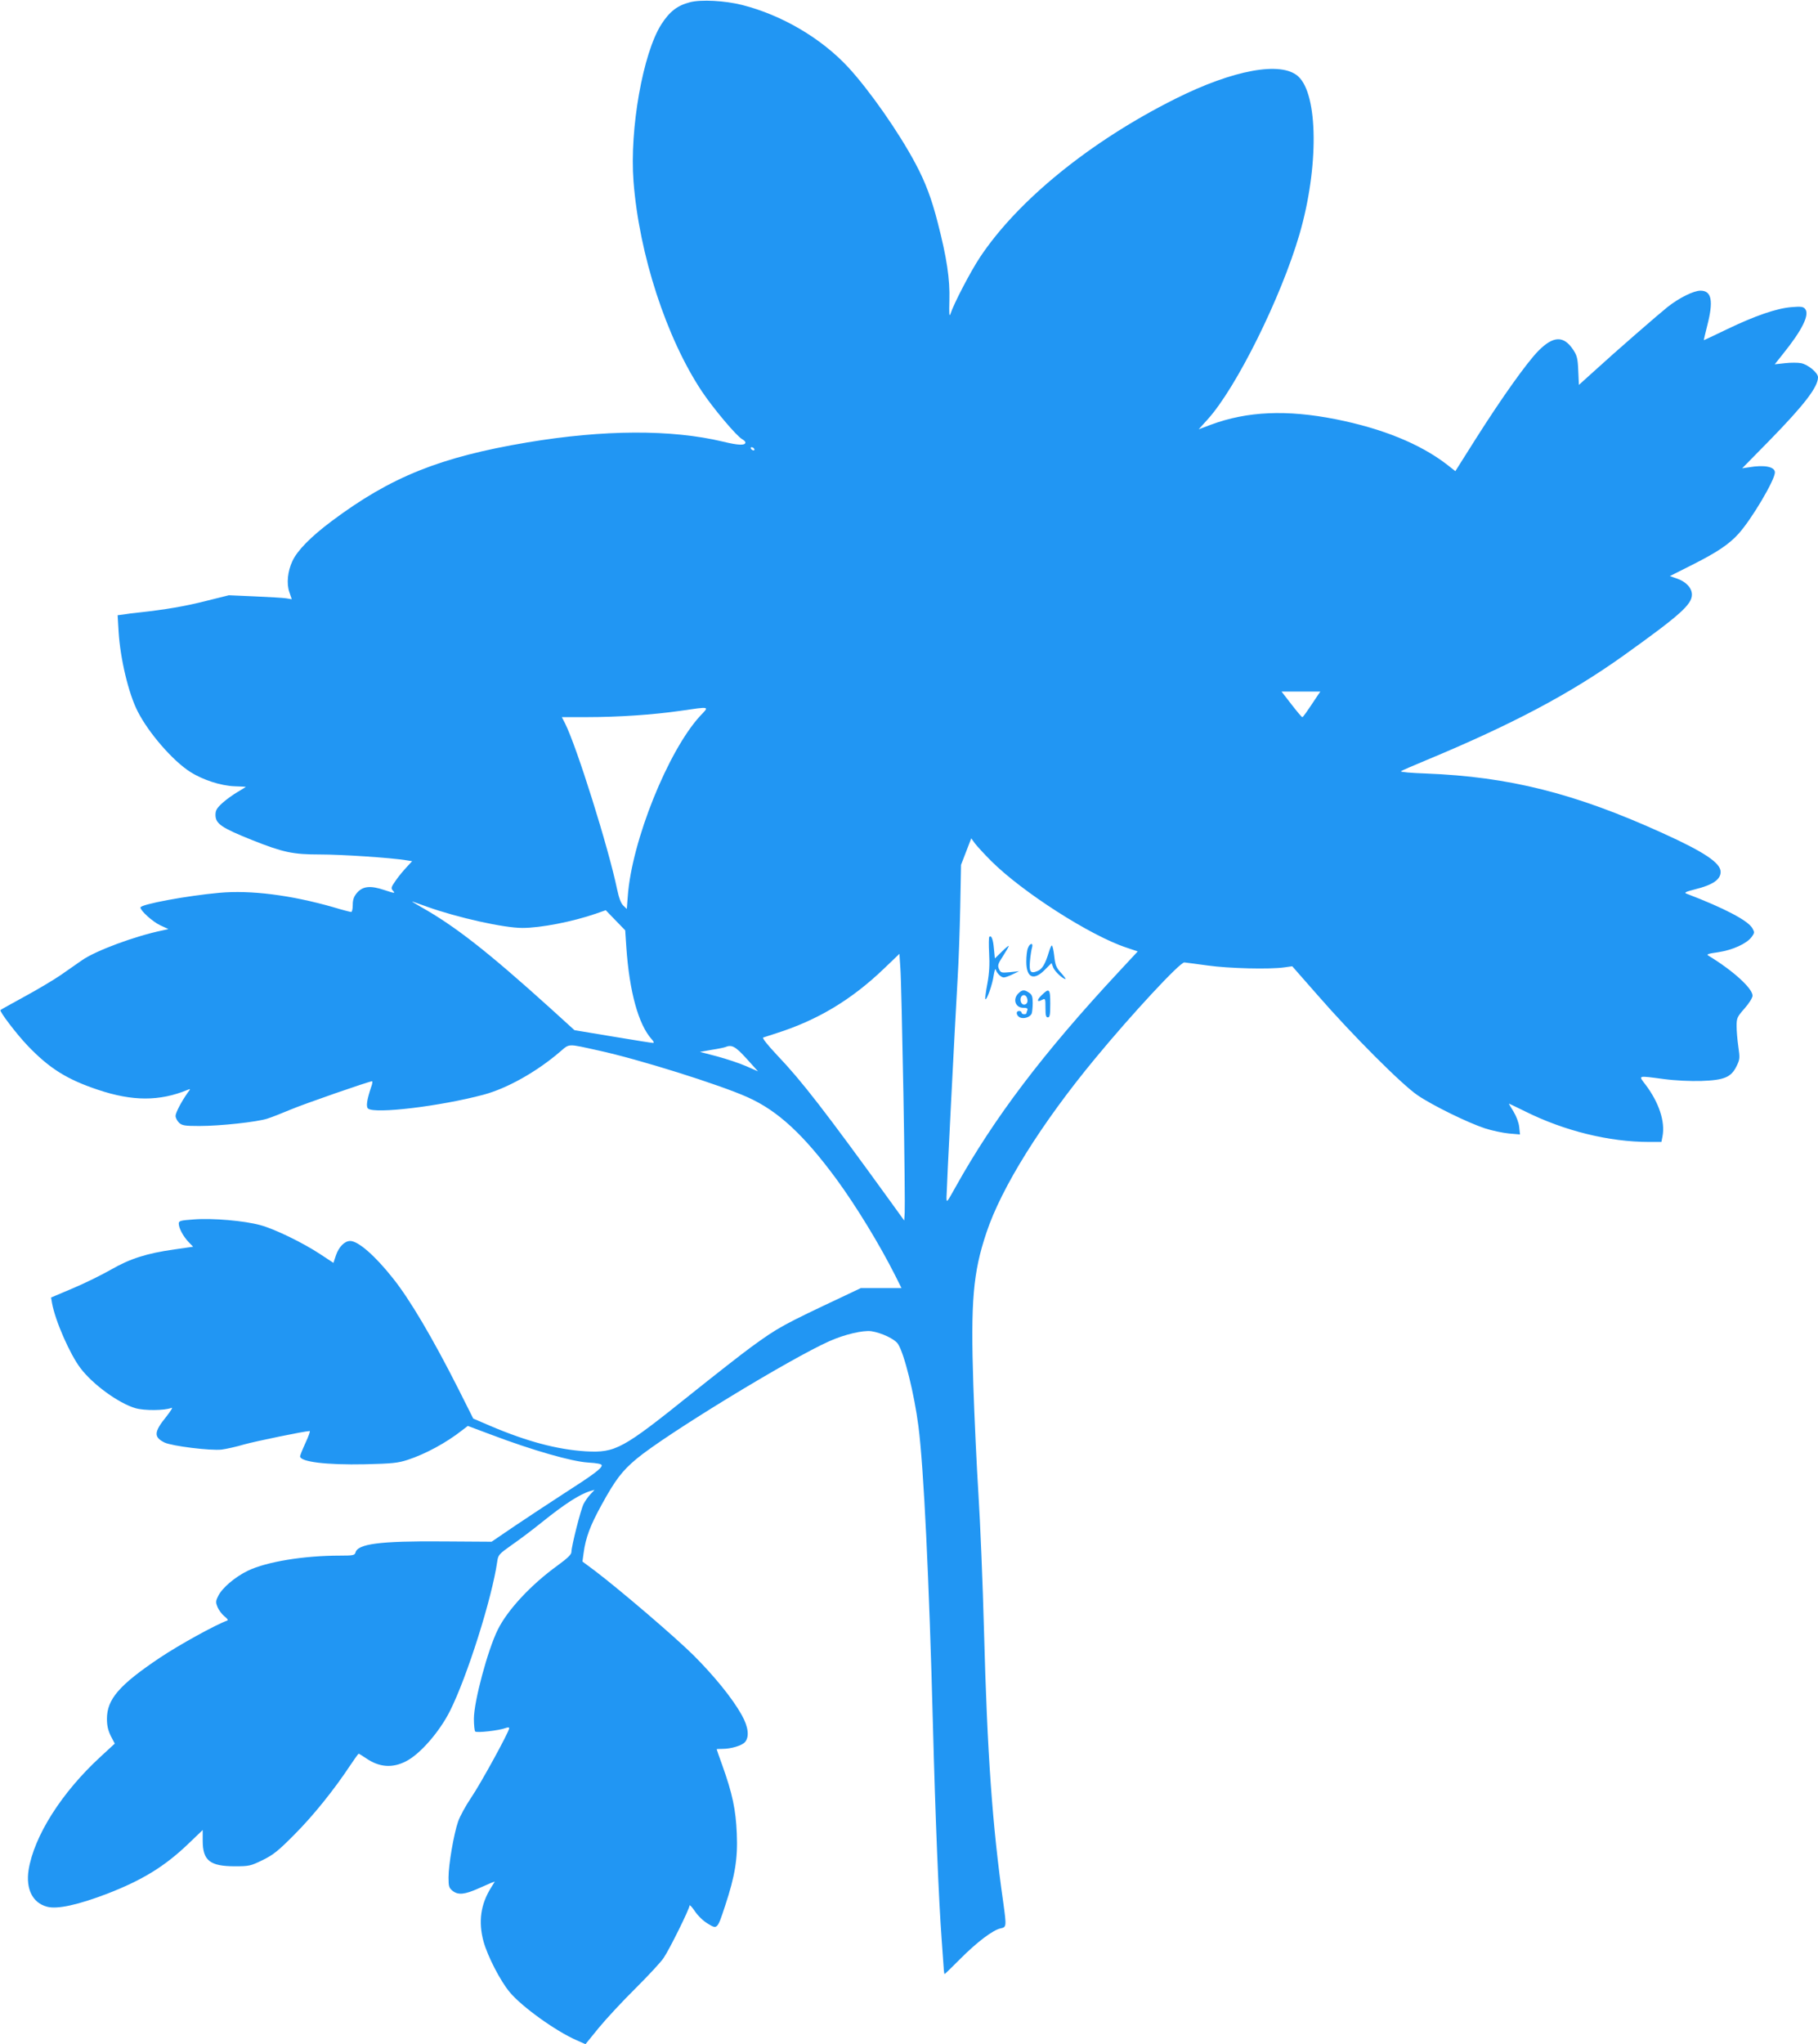
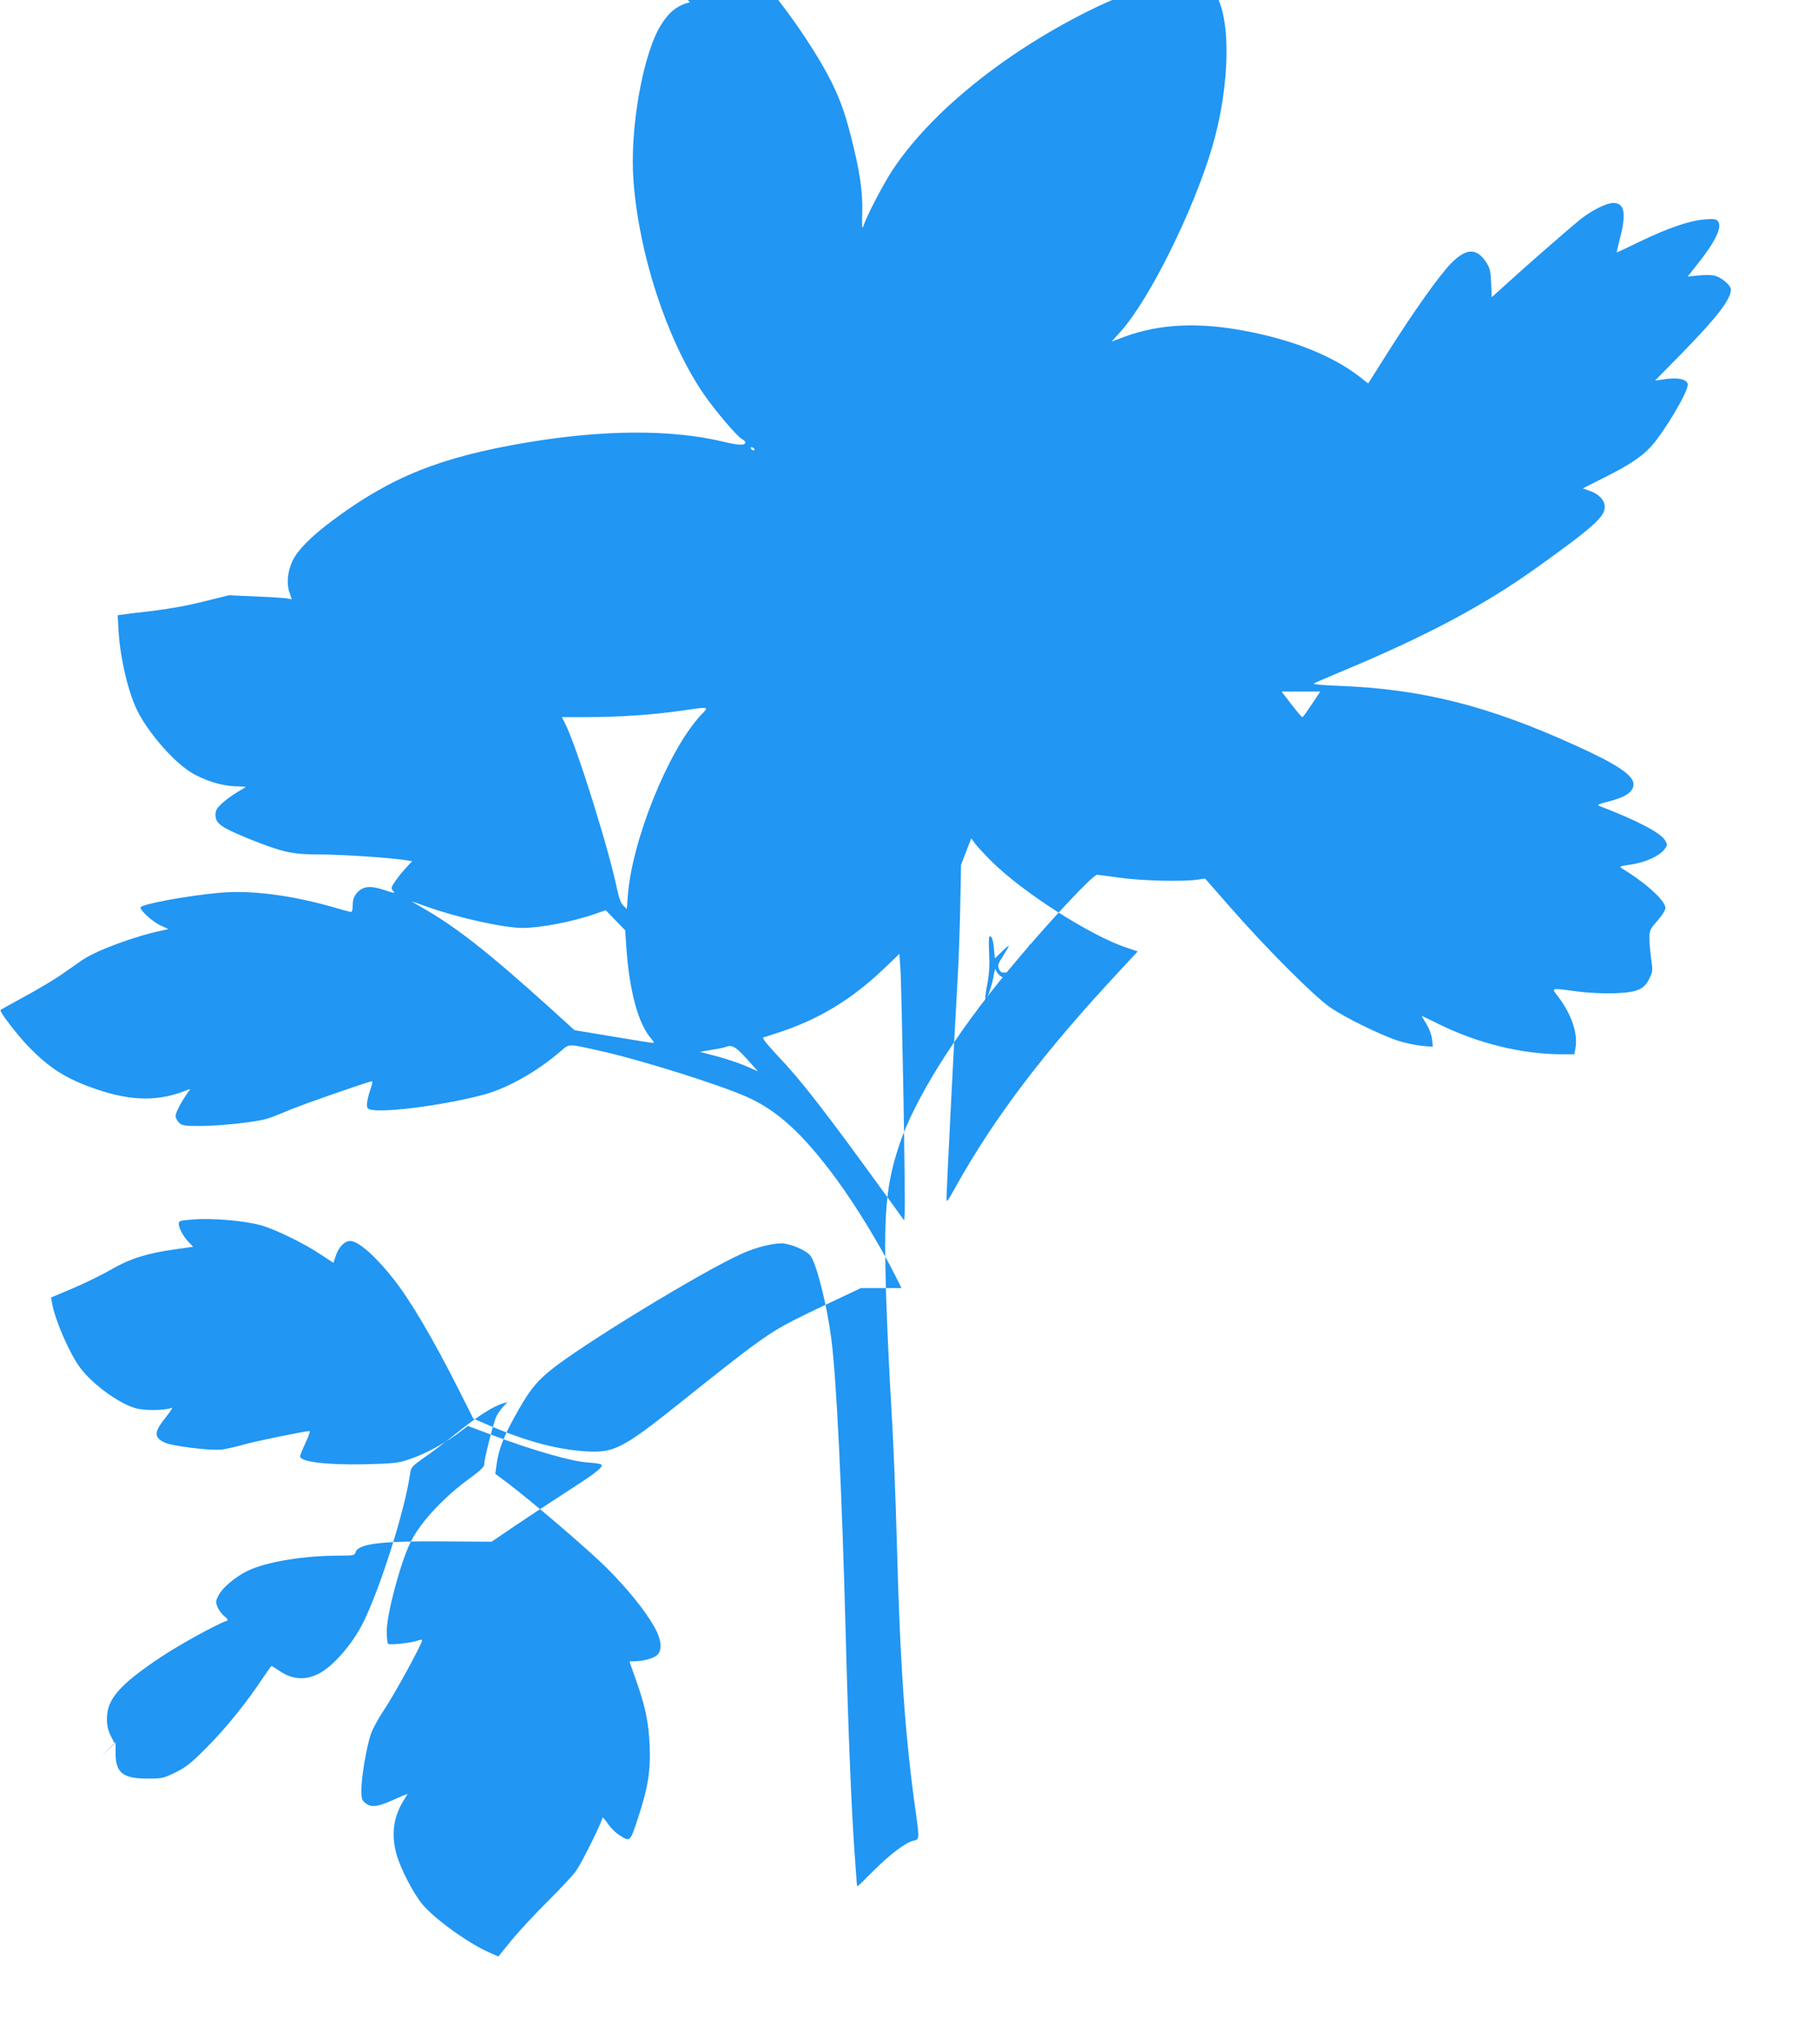
<svg xmlns="http://www.w3.org/2000/svg" version="1.0" width="1139pt" height="1280pt" viewBox="0 0 1139 1280" preserveAspectRatio="xMidYMid meet">
  <g transform="translate(0,1280) scale(0.1,-0.1)" fill="#2196f3" stroke="none">
-     <path d="M4323 12786 c-79 -20 -128 -58 -180 -139 -115 -181 -199 -654 -174 -982 35 -458 206 -981 428 -1315 72 -108 219 -282 253 -300 11 -6 20 -15 20 -20 0 -20 -43 -19 -141 5 -322 77 -747 75 -1225 -5 -547 -92 -854 -215 -1225 -492 -131 -98 -216 -184 -247 -251 -30 -64 -38 -141 -19 -195 l15 -44 -36 6 c-20 3 -109 8 -198 12 l-160 7 -145 -36 c-129 -33 -254 -54 -419 -72 -30 -3 -73 -8 -94 -12 l-39 -5 6 -102 c10 -168 62 -389 120 -501 68 -134 221 -310 329 -378 78 -50 192 -87 278 -90 38 -1 70 -3 70 -4 0 -1 -24 -15 -52 -32 -29 -17 -72 -48 -95 -69 -35 -32 -43 -46 -43 -74 0 -56 38 -81 230 -158 194 -77 254 -90 424 -90 136 0 440 -20 540 -36 l38 -6 -34 -37 c-19 -20 -50 -57 -68 -83 -31 -45 -32 -49 -17 -66 15 -16 9 -16 -54 5 -89 30 -137 25 -174 -19 -18 -22 -25 -41 -25 -74 0 -24 -4 -44 -10 -44 -5 0 -56 13 -112 30 -266 76 -518 108 -714 90 -201 -18 -494 -72 -494 -92 0 -20 75 -88 123 -111 l52 -24 -35 -8 c-172 -35 -420 -127 -506 -187 -34 -24 -95 -66 -135 -94 -41 -28 -141 -88 -224 -133 -82 -45 -151 -83 -152 -85 -8 -8 102 -152 170 -223 137 -143 246 -211 440 -276 217 -73 387 -73 562 -1 19 8 20 7 2 -16 -41 -58 -77 -127 -77 -147 0 -12 10 -31 22 -43 19 -17 35 -20 127 -20 132 0 360 25 426 46 28 9 92 34 144 56 85 36 494 178 512 178 4 0 2 -17 -6 -37 -26 -78 -33 -122 -19 -134 42 -35 455 15 724 87 146 39 331 142 479 269 61 52 44 51 239 8 251 -54 763 -215 936 -293 190 -85 351 -234 558 -515 124 -170 267 -404 366 -600 l40 -80 -128 0 -127 0 -99 -47 c-393 -185 -417 -198 -589 -323 -55 -40 -221 -170 -370 -289 -436 -350 -478 -373 -665 -363 -179 11 -370 62 -600 160 l-105 45 -95 189 c-160 316 -303 558 -407 688 -113 143 -219 235 -269 235 -35 0 -71 -37 -89 -89 l-16 -48 -82 54 c-109 72 -284 157 -375 182 -102 28 -300 45 -417 36 -85 -6 -95 -9 -95 -26 0 -28 27 -79 61 -115 l29 -30 -118 -17 c-172 -24 -278 -58 -396 -126 -56 -32 -163 -85 -239 -117 l-137 -58 6 -35 c20 -111 112 -320 178 -407 78 -103 239 -220 345 -251 55 -16 184 -15 225 2 11 5 -3 -18 -33 -56 -77 -95 -79 -127 -10 -161 46 -22 287 -52 358 -44 30 4 93 18 140 32 71 20 382 84 411 84 5 0 -7 -33 -26 -74 -19 -41 -34 -79 -34 -84 0 -35 164 -55 407 -50 171 4 208 8 268 28 108 35 240 106 338 183 l38 29 147 -55 c259 -98 505 -168 605 -174 62 -4 87 -9 87 -18 0 -19 -54 -59 -235 -175 -88 -57 -226 -148 -308 -203 l-147 -100 -308 2 c-392 3 -531 -15 -545 -70 -5 -17 -15 -19 -99 -19 -224 0 -456 -38 -574 -94 -81 -39 -164 -109 -188 -161 -15 -30 -15 -38 -3 -68 8 -18 27 -44 43 -57 16 -12 25 -24 19 -26 -77 -28 -303 -153 -423 -233 -255 -171 -332 -260 -332 -383 0 -42 7 -72 24 -107 l25 -48 -89 -82 c-244 -224 -417 -497 -451 -710 -18 -118 25 -205 115 -229 63 -18 195 11 380 82 219 85 357 170 502 308 l94 90 0 -67 c0 -124 45 -160 201 -160 90 0 99 2 175 39 67 33 98 58 199 160 116 116 249 281 350 434 26 39 50 72 52 72 2 0 23 -13 47 -29 81 -56 164 -63 249 -19 88 44 210 184 276 315 108 215 263 706 296 934 6 44 10 48 93 107 48 33 130 95 182 137 148 119 241 179 310 200 l25 7 -26 -28 c-15 -16 -34 -43 -43 -61 -18 -36 -76 -265 -76 -300 0 -16 -23 -38 -87 -85 -164 -118 -314 -278 -375 -403 -62 -125 -149 -448 -149 -557 0 -39 4 -75 8 -79 10 -10 149 6 189 21 16 6 24 6 24 -1 0 -21 -178 -346 -238 -434 -34 -50 -71 -118 -82 -150 -27 -78 -60 -270 -60 -350 0 -57 3 -66 27 -85 34 -26 75 -22 160 16 32 14 68 30 80 35 l23 8 -23 -37 c-66 -105 -81 -214 -48 -337 26 -94 106 -249 165 -319 75 -90 287 -243 418 -300 l56 -25 83 102 c46 56 149 167 230 247 80 80 161 166 178 193 37 55 161 306 161 326 0 7 15 -8 33 -35 18 -27 53 -62 81 -78 60 -37 60 -37 109 112 62 187 80 296 73 452 -6 148 -27 249 -90 425 -20 55 -36 101 -36 103 0 1 16 2 36 2 54 0 121 20 141 42 29 33 22 95 -20 170 -58 104 -171 243 -301 373 -118 117 -461 410 -619 530 l-78 58 7 51 c13 99 42 175 113 304 86 157 129 213 219 288 185 154 963 628 1209 737 94 42 210 69 262 62 64 -10 147 -49 167 -80 39 -59 102 -312 128 -515 33 -254 67 -956 91 -1875 15 -574 36 -1091 55 -1345 5 -69 10 -144 12 -167 1 -24 4 -43 6 -43 2 0 45 42 96 93 105 106 208 184 255 193 37 8 37 12 17 159 -69 482 -101 941 -121 1700 -8 303 -24 690 -35 860 -11 171 -25 477 -32 682 -17 525 -2 705 82 955 94 283 344 683 679 1088 230 279 534 606 561 604 8 -1 74 -9 145 -19 135 -19 390 -25 481 -12 l50 7 160 -182 c217 -249 529 -561 626 -626 94 -64 315 -172 422 -207 43 -14 110 -28 149 -32 l70 -6 -5 47 c-3 28 -18 67 -36 97 -17 27 -30 49 -28 49 1 0 47 -22 102 -49 245 -122 526 -191 776 -191 l77 0 7 36 c17 92 -22 210 -106 322 -46 60 -54 58 113 36 75 -10 167 -14 237 -12 143 5 186 23 220 93 21 43 21 51 11 121 -6 41 -11 99 -11 129 0 50 3 58 50 111 29 33 50 67 50 80 0 46 -125 159 -276 250 -15 9 -4 13 61 22 91 14 177 53 209 95 19 26 19 30 5 55 -27 48 -175 126 -414 217 -15 6 -3 12 52 26 114 28 163 62 163 110 0 56 -103 125 -364 243 -548 249 -962 353 -1484 373 -90 3 -159 9 -155 14 4 4 76 35 158 69 543 226 903 417 1239 657 351 251 426 318 426 380 0 43 -39 83 -98 102 l-40 14 141 71 c153 77 230 128 290 195 82 91 227 336 227 383 0 36 -66 49 -164 32 l-41 -6 170 173 c219 224 305 336 305 397 0 28 -63 80 -106 88 -20 4 -65 4 -101 0 l-64 -7 54 68 c119 148 166 244 136 279 -11 14 -27 16 -84 11 -93 -7 -229 -54 -404 -138 -79 -38 -144 -69 -146 -69 -1 0 8 41 21 91 40 155 28 219 -42 219 -43 0 -132 -44 -205 -101 -60 -48 -326 -279 -465 -406 l-92 -83 -4 89 c-3 76 -8 95 -31 130 -60 91 -125 89 -219 -6 -73 -74 -232 -298 -393 -552 l-127 -201 -56 44 c-168 128 -402 223 -693 281 -308 61 -555 50 -782 -34 l-77 -29 56 62 c179 197 461 765 576 1161 121 417 117 874 -9 987 -106 96 -406 41 -768 -140 -533 -266 -991 -638 -1228 -997 -56 -85 -161 -285 -182 -350 -8 -22 -9 -1 -7 85 4 131 -16 266 -73 486 -38 149 -77 253 -139 369 -104 196 -289 460 -422 604 -169 182 -416 327 -665 390 -107 27 -257 35 -326 17z m402 -2796 c3 -5 2 -10 -4 -10 -5 0 -13 5 -16 10 -3 6 -2 10 4 10 5 0 13 -4 16 -10z m3528 -1548 c-71 -107 -89 -132 -94 -132 -4 0 -34 36 -68 80 l-62 80 121 0 122 0 -19 -28z m-3866 -124 c-201 -218 -430 -786 -454 -1131 l-6 -78 -22 21 c-15 14 -27 47 -39 103 -54 260 -254 896 -326 1038 l-20 39 159 0 c195 0 414 15 581 39 193 28 185 30 127 -31z m1822 -908 c195 -195 623 -469 848 -543 l71 -24 -120 -129 c-473 -508 -780 -914 -1020 -1344 -57 -102 -58 -104 -58 -65 0 41 52 1068 70 1375 6 96 13 294 16 440 l5 265 32 83 32 83 24 -33 c14 -18 59 -67 100 -108z m-3534 -287 c193 -69 482 -133 598 -133 114 0 315 39 462 90 l60 21 61 -63 61 -63 7 -105 c19 -279 76 -485 159 -577 13 -14 16 -23 8 -23 -7 0 -120 18 -252 40 l-240 40 -152 138 c-392 354 -597 514 -809 633 -40 23 -64 38 -53 34 11 -4 51 -18 90 -32z m2985 -1173 c7 -382 10 -717 8 -743 l-3 -49 -86 119 c-409 565 -557 756 -709 915 -63 67 -97 110 -88 112 7 3 45 14 83 27 258 82 471 210 675 406 l95 91 6 -91 c4 -51 12 -405 19 -787z m-982 221 l71 -79 -75 33 c-41 18 -123 45 -182 61 l-107 28 74 13 c40 6 78 14 85 17 41 17 63 5 134 -73z" />
+     <path d="M4323 12786 c-79 -20 -128 -58 -180 -139 -115 -181 -199 -654 -174 -982 35 -458 206 -981 428 -1315 72 -108 219 -282 253 -300 11 -6 20 -15 20 -20 0 -20 -43 -19 -141 5 -322 77 -747 75 -1225 -5 -547 -92 -854 -215 -1225 -492 -131 -98 -216 -184 -247 -251 -30 -64 -38 -141 -19 -195 l15 -44 -36 6 c-20 3 -109 8 -198 12 l-160 7 -145 -36 c-129 -33 -254 -54 -419 -72 -30 -3 -73 -8 -94 -12 l-39 -5 6 -102 c10 -168 62 -389 120 -501 68 -134 221 -310 329 -378 78 -50 192 -87 278 -90 38 -1 70 -3 70 -4 0 -1 -24 -15 -52 -32 -29 -17 -72 -48 -95 -69 -35 -32 -43 -46 -43 -74 0 -56 38 -81 230 -158 194 -77 254 -90 424 -90 136 0 440 -20 540 -36 l38 -6 -34 -37 c-19 -20 -50 -57 -68 -83 -31 -45 -32 -49 -17 -66 15 -16 9 -16 -54 5 -89 30 -137 25 -174 -19 -18 -22 -25 -41 -25 -74 0 -24 -4 -44 -10 -44 -5 0 -56 13 -112 30 -266 76 -518 108 -714 90 -201 -18 -494 -72 -494 -92 0 -20 75 -88 123 -111 l52 -24 -35 -8 c-172 -35 -420 -127 -506 -187 -34 -24 -95 -66 -135 -94 -41 -28 -141 -88 -224 -133 -82 -45 -151 -83 -152 -85 -8 -8 102 -152 170 -223 137 -143 246 -211 440 -276 217 -73 387 -73 562 -1 19 8 20 7 2 -16 -41 -58 -77 -127 -77 -147 0 -12 10 -31 22 -43 19 -17 35 -20 127 -20 132 0 360 25 426 46 28 9 92 34 144 56 85 36 494 178 512 178 4 0 2 -17 -6 -37 -26 -78 -33 -122 -19 -134 42 -35 455 15 724 87 146 39 331 142 479 269 61 52 44 51 239 8 251 -54 763 -215 936 -293 190 -85 351 -234 558 -515 124 -170 267 -404 366 -600 l40 -80 -128 0 -127 0 -99 -47 c-393 -185 -417 -198 -589 -323 -55 -40 -221 -170 -370 -289 -436 -350 -478 -373 -665 -363 -179 11 -370 62 -600 160 l-105 45 -95 189 c-160 316 -303 558 -407 688 -113 143 -219 235 -269 235 -35 0 -71 -37 -89 -89 l-16 -48 -82 54 c-109 72 -284 157 -375 182 -102 28 -300 45 -417 36 -85 -6 -95 -9 -95 -26 0 -28 27 -79 61 -115 l29 -30 -118 -17 c-172 -24 -278 -58 -396 -126 -56 -32 -163 -85 -239 -117 l-137 -58 6 -35 c20 -111 112 -320 178 -407 78 -103 239 -220 345 -251 55 -16 184 -15 225 2 11 5 -3 -18 -33 -56 -77 -95 -79 -127 -10 -161 46 -22 287 -52 358 -44 30 4 93 18 140 32 71 20 382 84 411 84 5 0 -7 -33 -26 -74 -19 -41 -34 -79 -34 -84 0 -35 164 -55 407 -50 171 4 208 8 268 28 108 35 240 106 338 183 l38 29 147 -55 c259 -98 505 -168 605 -174 62 -4 87 -9 87 -18 0 -19 -54 -59 -235 -175 -88 -57 -226 -148 -308 -203 l-147 -100 -308 2 c-392 3 -531 -15 -545 -70 -5 -17 -15 -19 -99 -19 -224 0 -456 -38 -574 -94 -81 -39 -164 -109 -188 -161 -15 -30 -15 -38 -3 -68 8 -18 27 -44 43 -57 16 -12 25 -24 19 -26 -77 -28 -303 -153 -423 -233 -255 -171 -332 -260 -332 -383 0 -42 7 -72 24 -107 l25 -48 -89 -82 l94 90 0 -67 c0 -124 45 -160 201 -160 90 0 99 2 175 39 67 33 98 58 199 160 116 116 249 281 350 434 26 39 50 72 52 72 2 0 23 -13 47 -29 81 -56 164 -63 249 -19 88 44 210 184 276 315 108 215 263 706 296 934 6 44 10 48 93 107 48 33 130 95 182 137 148 119 241 179 310 200 l25 7 -26 -28 c-15 -16 -34 -43 -43 -61 -18 -36 -76 -265 -76 -300 0 -16 -23 -38 -87 -85 -164 -118 -314 -278 -375 -403 -62 -125 -149 -448 -149 -557 0 -39 4 -75 8 -79 10 -10 149 6 189 21 16 6 24 6 24 -1 0 -21 -178 -346 -238 -434 -34 -50 -71 -118 -82 -150 -27 -78 -60 -270 -60 -350 0 -57 3 -66 27 -85 34 -26 75 -22 160 16 32 14 68 30 80 35 l23 8 -23 -37 c-66 -105 -81 -214 -48 -337 26 -94 106 -249 165 -319 75 -90 287 -243 418 -300 l56 -25 83 102 c46 56 149 167 230 247 80 80 161 166 178 193 37 55 161 306 161 326 0 7 15 -8 33 -35 18 -27 53 -62 81 -78 60 -37 60 -37 109 112 62 187 80 296 73 452 -6 148 -27 249 -90 425 -20 55 -36 101 -36 103 0 1 16 2 36 2 54 0 121 20 141 42 29 33 22 95 -20 170 -58 104 -171 243 -301 373 -118 117 -461 410 -619 530 l-78 58 7 51 c13 99 42 175 113 304 86 157 129 213 219 288 185 154 963 628 1209 737 94 42 210 69 262 62 64 -10 147 -49 167 -80 39 -59 102 -312 128 -515 33 -254 67 -956 91 -1875 15 -574 36 -1091 55 -1345 5 -69 10 -144 12 -167 1 -24 4 -43 6 -43 2 0 45 42 96 93 105 106 208 184 255 193 37 8 37 12 17 159 -69 482 -101 941 -121 1700 -8 303 -24 690 -35 860 -11 171 -25 477 -32 682 -17 525 -2 705 82 955 94 283 344 683 679 1088 230 279 534 606 561 604 8 -1 74 -9 145 -19 135 -19 390 -25 481 -12 l50 7 160 -182 c217 -249 529 -561 626 -626 94 -64 315 -172 422 -207 43 -14 110 -28 149 -32 l70 -6 -5 47 c-3 28 -18 67 -36 97 -17 27 -30 49 -28 49 1 0 47 -22 102 -49 245 -122 526 -191 776 -191 l77 0 7 36 c17 92 -22 210 -106 322 -46 60 -54 58 113 36 75 -10 167 -14 237 -12 143 5 186 23 220 93 21 43 21 51 11 121 -6 41 -11 99 -11 129 0 50 3 58 50 111 29 33 50 67 50 80 0 46 -125 159 -276 250 -15 9 -4 13 61 22 91 14 177 53 209 95 19 26 19 30 5 55 -27 48 -175 126 -414 217 -15 6 -3 12 52 26 114 28 163 62 163 110 0 56 -103 125 -364 243 -548 249 -962 353 -1484 373 -90 3 -159 9 -155 14 4 4 76 35 158 69 543 226 903 417 1239 657 351 251 426 318 426 380 0 43 -39 83 -98 102 l-40 14 141 71 c153 77 230 128 290 195 82 91 227 336 227 383 0 36 -66 49 -164 32 l-41 -6 170 173 c219 224 305 336 305 397 0 28 -63 80 -106 88 -20 4 -65 4 -101 0 l-64 -7 54 68 c119 148 166 244 136 279 -11 14 -27 16 -84 11 -93 -7 -229 -54 -404 -138 -79 -38 -144 -69 -146 -69 -1 0 8 41 21 91 40 155 28 219 -42 219 -43 0 -132 -44 -205 -101 -60 -48 -326 -279 -465 -406 l-92 -83 -4 89 c-3 76 -8 95 -31 130 -60 91 -125 89 -219 -6 -73 -74 -232 -298 -393 -552 l-127 -201 -56 44 c-168 128 -402 223 -693 281 -308 61 -555 50 -782 -34 l-77 -29 56 62 c179 197 461 765 576 1161 121 417 117 874 -9 987 -106 96 -406 41 -768 -140 -533 -266 -991 -638 -1228 -997 -56 -85 -161 -285 -182 -350 -8 -22 -9 -1 -7 85 4 131 -16 266 -73 486 -38 149 -77 253 -139 369 -104 196 -289 460 -422 604 -169 182 -416 327 -665 390 -107 27 -257 35 -326 17z m402 -2796 c3 -5 2 -10 -4 -10 -5 0 -13 5 -16 10 -3 6 -2 10 4 10 5 0 13 -4 16 -10z m3528 -1548 c-71 -107 -89 -132 -94 -132 -4 0 -34 36 -68 80 l-62 80 121 0 122 0 -19 -28z m-3866 -124 c-201 -218 -430 -786 -454 -1131 l-6 -78 -22 21 c-15 14 -27 47 -39 103 -54 260 -254 896 -326 1038 l-20 39 159 0 c195 0 414 15 581 39 193 28 185 30 127 -31z m1822 -908 c195 -195 623 -469 848 -543 l71 -24 -120 -129 c-473 -508 -780 -914 -1020 -1344 -57 -102 -58 -104 -58 -65 0 41 52 1068 70 1375 6 96 13 294 16 440 l5 265 32 83 32 83 24 -33 c14 -18 59 -67 100 -108z m-3534 -287 c193 -69 482 -133 598 -133 114 0 315 39 462 90 l60 21 61 -63 61 -63 7 -105 c19 -279 76 -485 159 -577 13 -14 16 -23 8 -23 -7 0 -120 18 -252 40 l-240 40 -152 138 c-392 354 -597 514 -809 633 -40 23 -64 38 -53 34 11 -4 51 -18 90 -32z m2985 -1173 c7 -382 10 -717 8 -743 l-3 -49 -86 119 c-409 565 -557 756 -709 915 -63 67 -97 110 -88 112 7 3 45 14 83 27 258 82 471 210 675 406 l95 91 6 -91 c4 -51 12 -405 19 -787z m-982 221 l71 -79 -75 33 c-41 18 -123 45 -182 61 l-107 28 74 13 c40 6 78 14 85 17 41 17 63 5 134 -73z" />
    <path d="M6198 6934 c-3 -3 -4 -49 -1 -103 4 -69 1 -124 -11 -190 -10 -51 -15 -95 -13 -97 9 -9 45 93 52 146 5 30 10 48 13 40 8 -25 34 -50 51 -50 9 0 34 9 56 20 l40 19 -57 -6 c-54 -5 -58 -4 -69 19 -10 23 -7 33 25 82 20 31 36 59 36 63 0 4 -20 -12 -44 -36 l-43 -42 -6 61 c-5 59 -16 87 -29 74z" />
    <path d="M6440 6864 c-6 -14 -10 -52 -10 -85 0 -104 48 -122 120 -47 l38 38 11 -29 c11 -25 60 -71 77 -71 3 0 -10 18 -29 39 -30 33 -36 49 -42 105 -4 36 -11 66 -15 66 -4 0 -12 -19 -19 -42 -22 -73 -41 -106 -71 -118 -44 -18 -53 -6 -47 64 3 33 9 71 13 84 9 31 -14 28 -26 -4z" />
-     <path d="M6380 6580 c-37 -37 -18 -90 31 -90 24 0 30 -4 25 -16 -3 -9 -6 -18 -6 -20 0 -2 -7 -4 -15 -4 -8 0 -15 5 -15 10 0 6 -7 10 -15 10 -22 0 -19 -27 4 -40 24 -12 66 1 75 25 3 9 6 39 6 65 0 39 -4 52 -22 64 -30 21 -44 20 -68 -4z m55 -30 c7 -23 -1 -40 -20 -40 -16 0 -26 25 -19 45 9 21 32 19 39 -5z" />
-     <path d="M6526 6569 c-32 -31 -30 -47 3 -29 20 10 21 8 21 -50 0 -47 3 -60 15 -60 12 0 15 16 15 85 0 95 -6 101 -54 54z" />
  </g>
</svg>